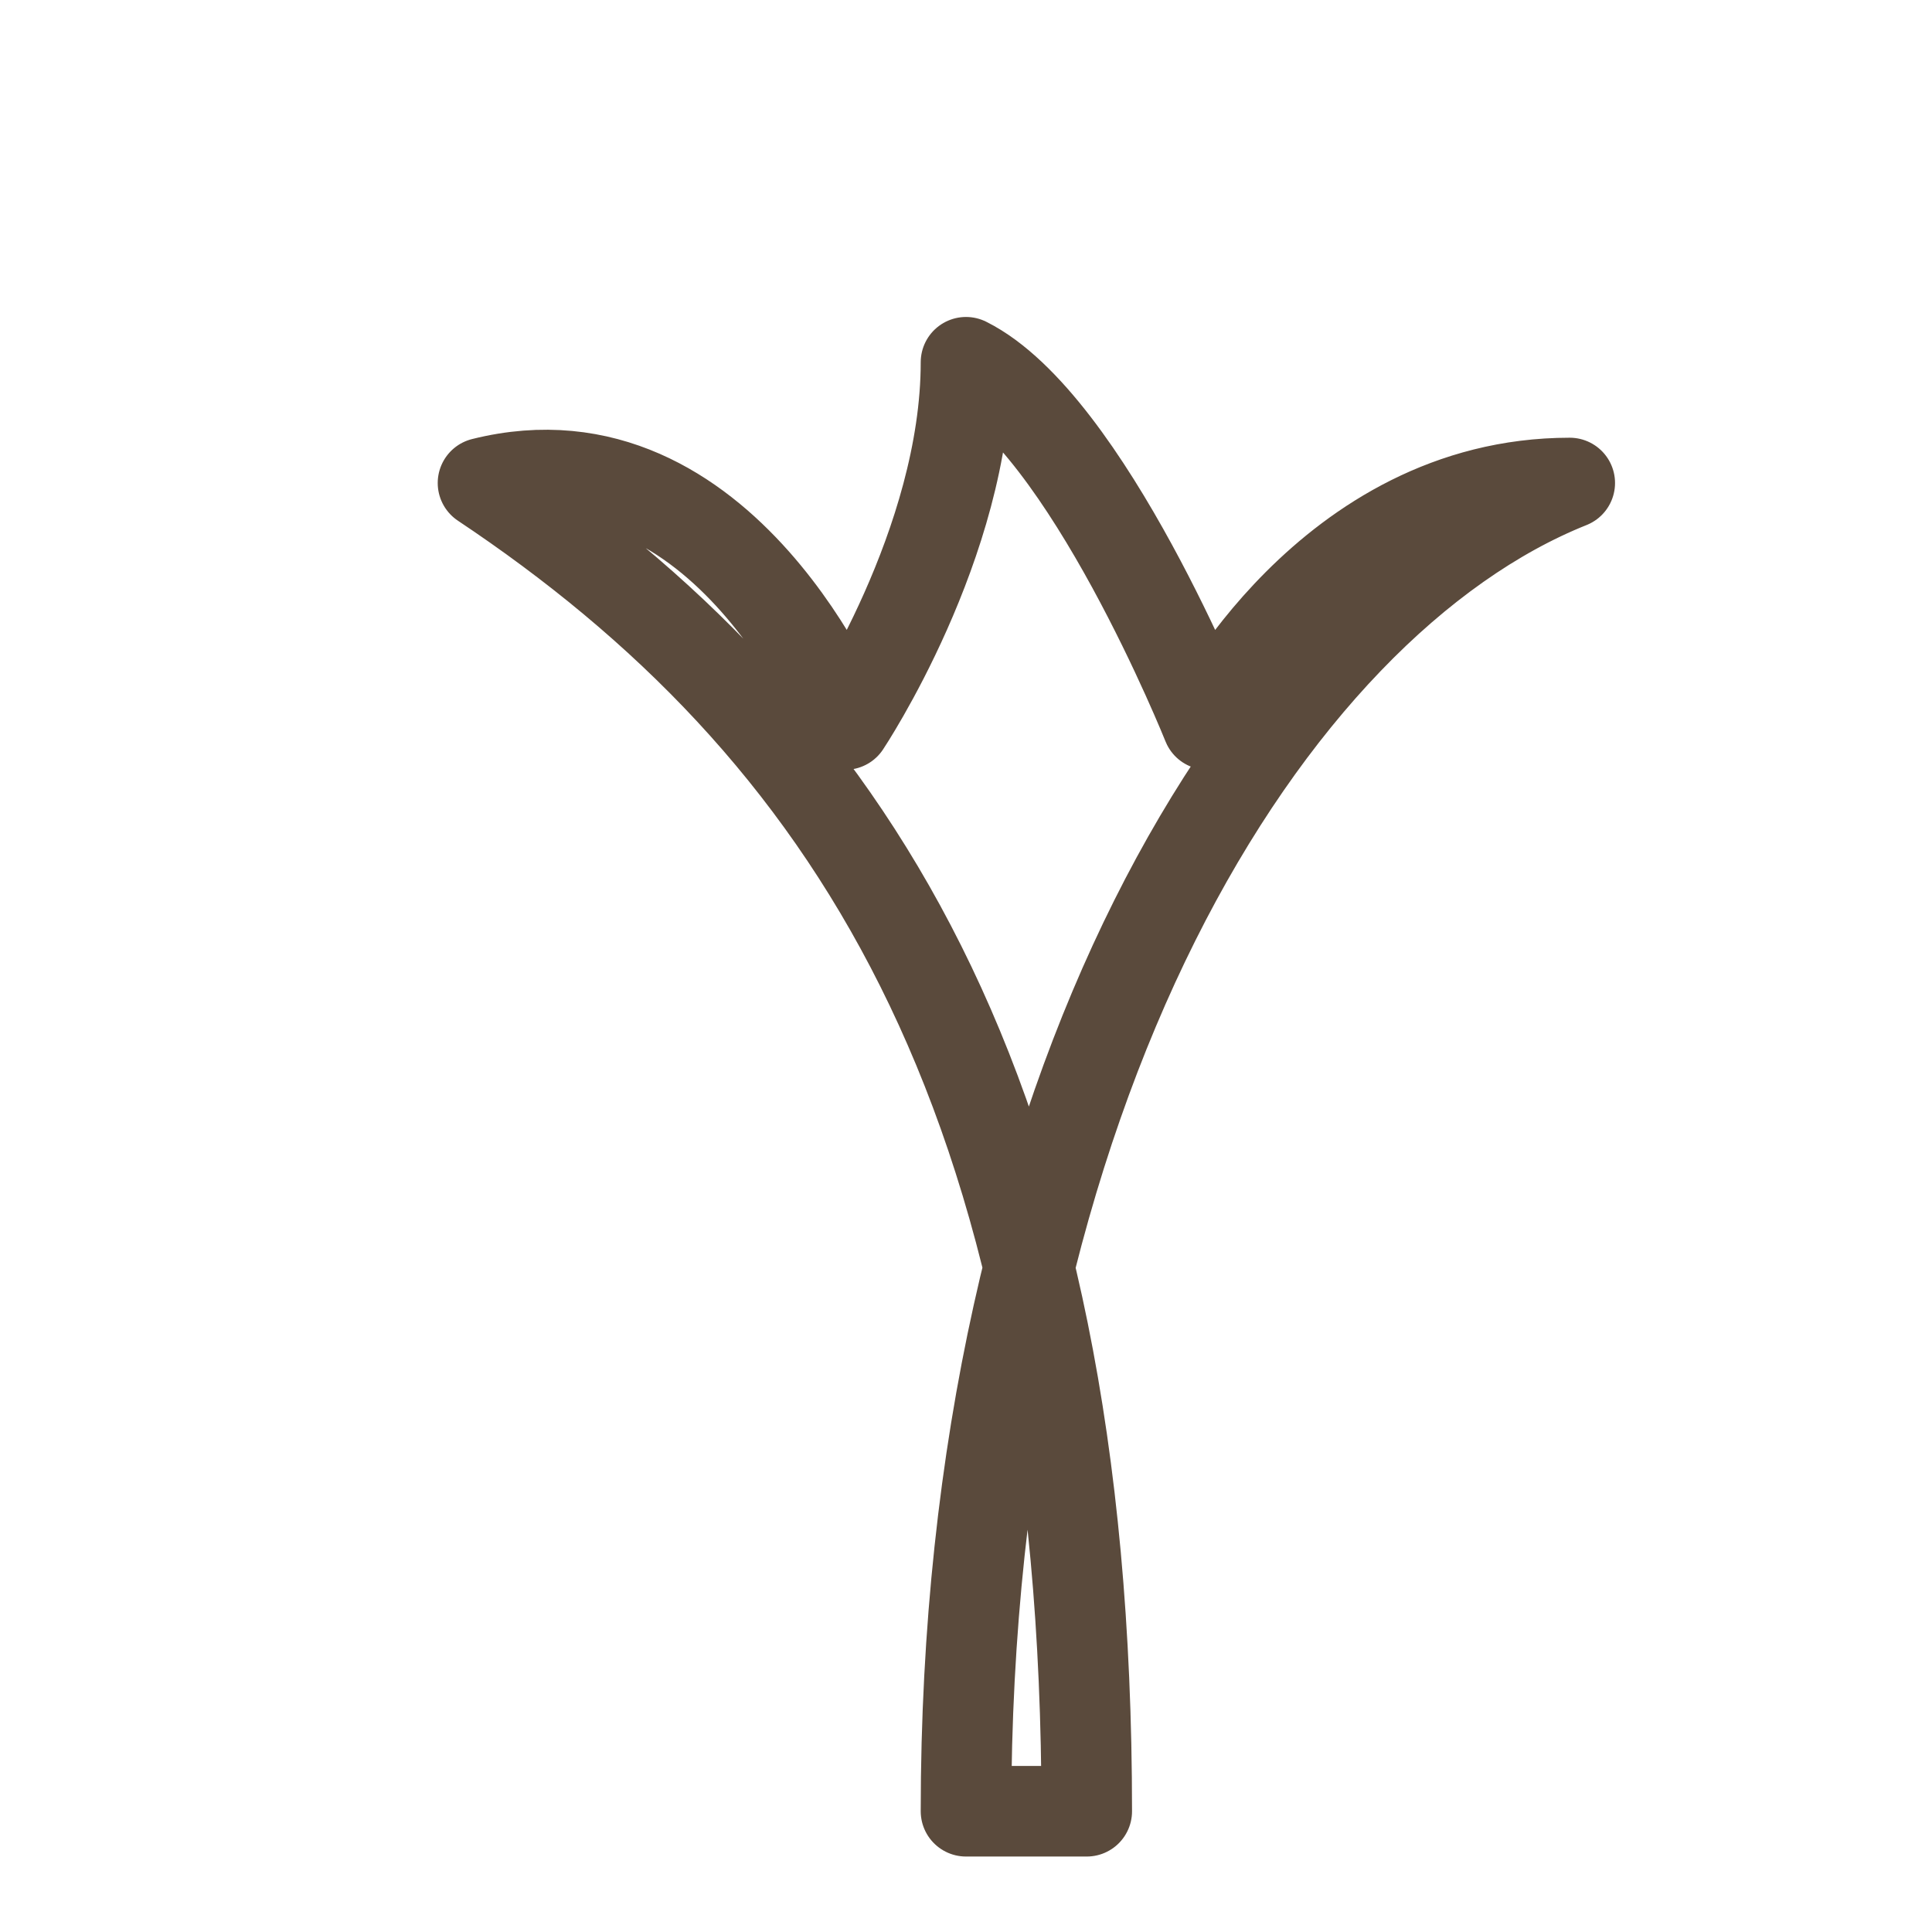
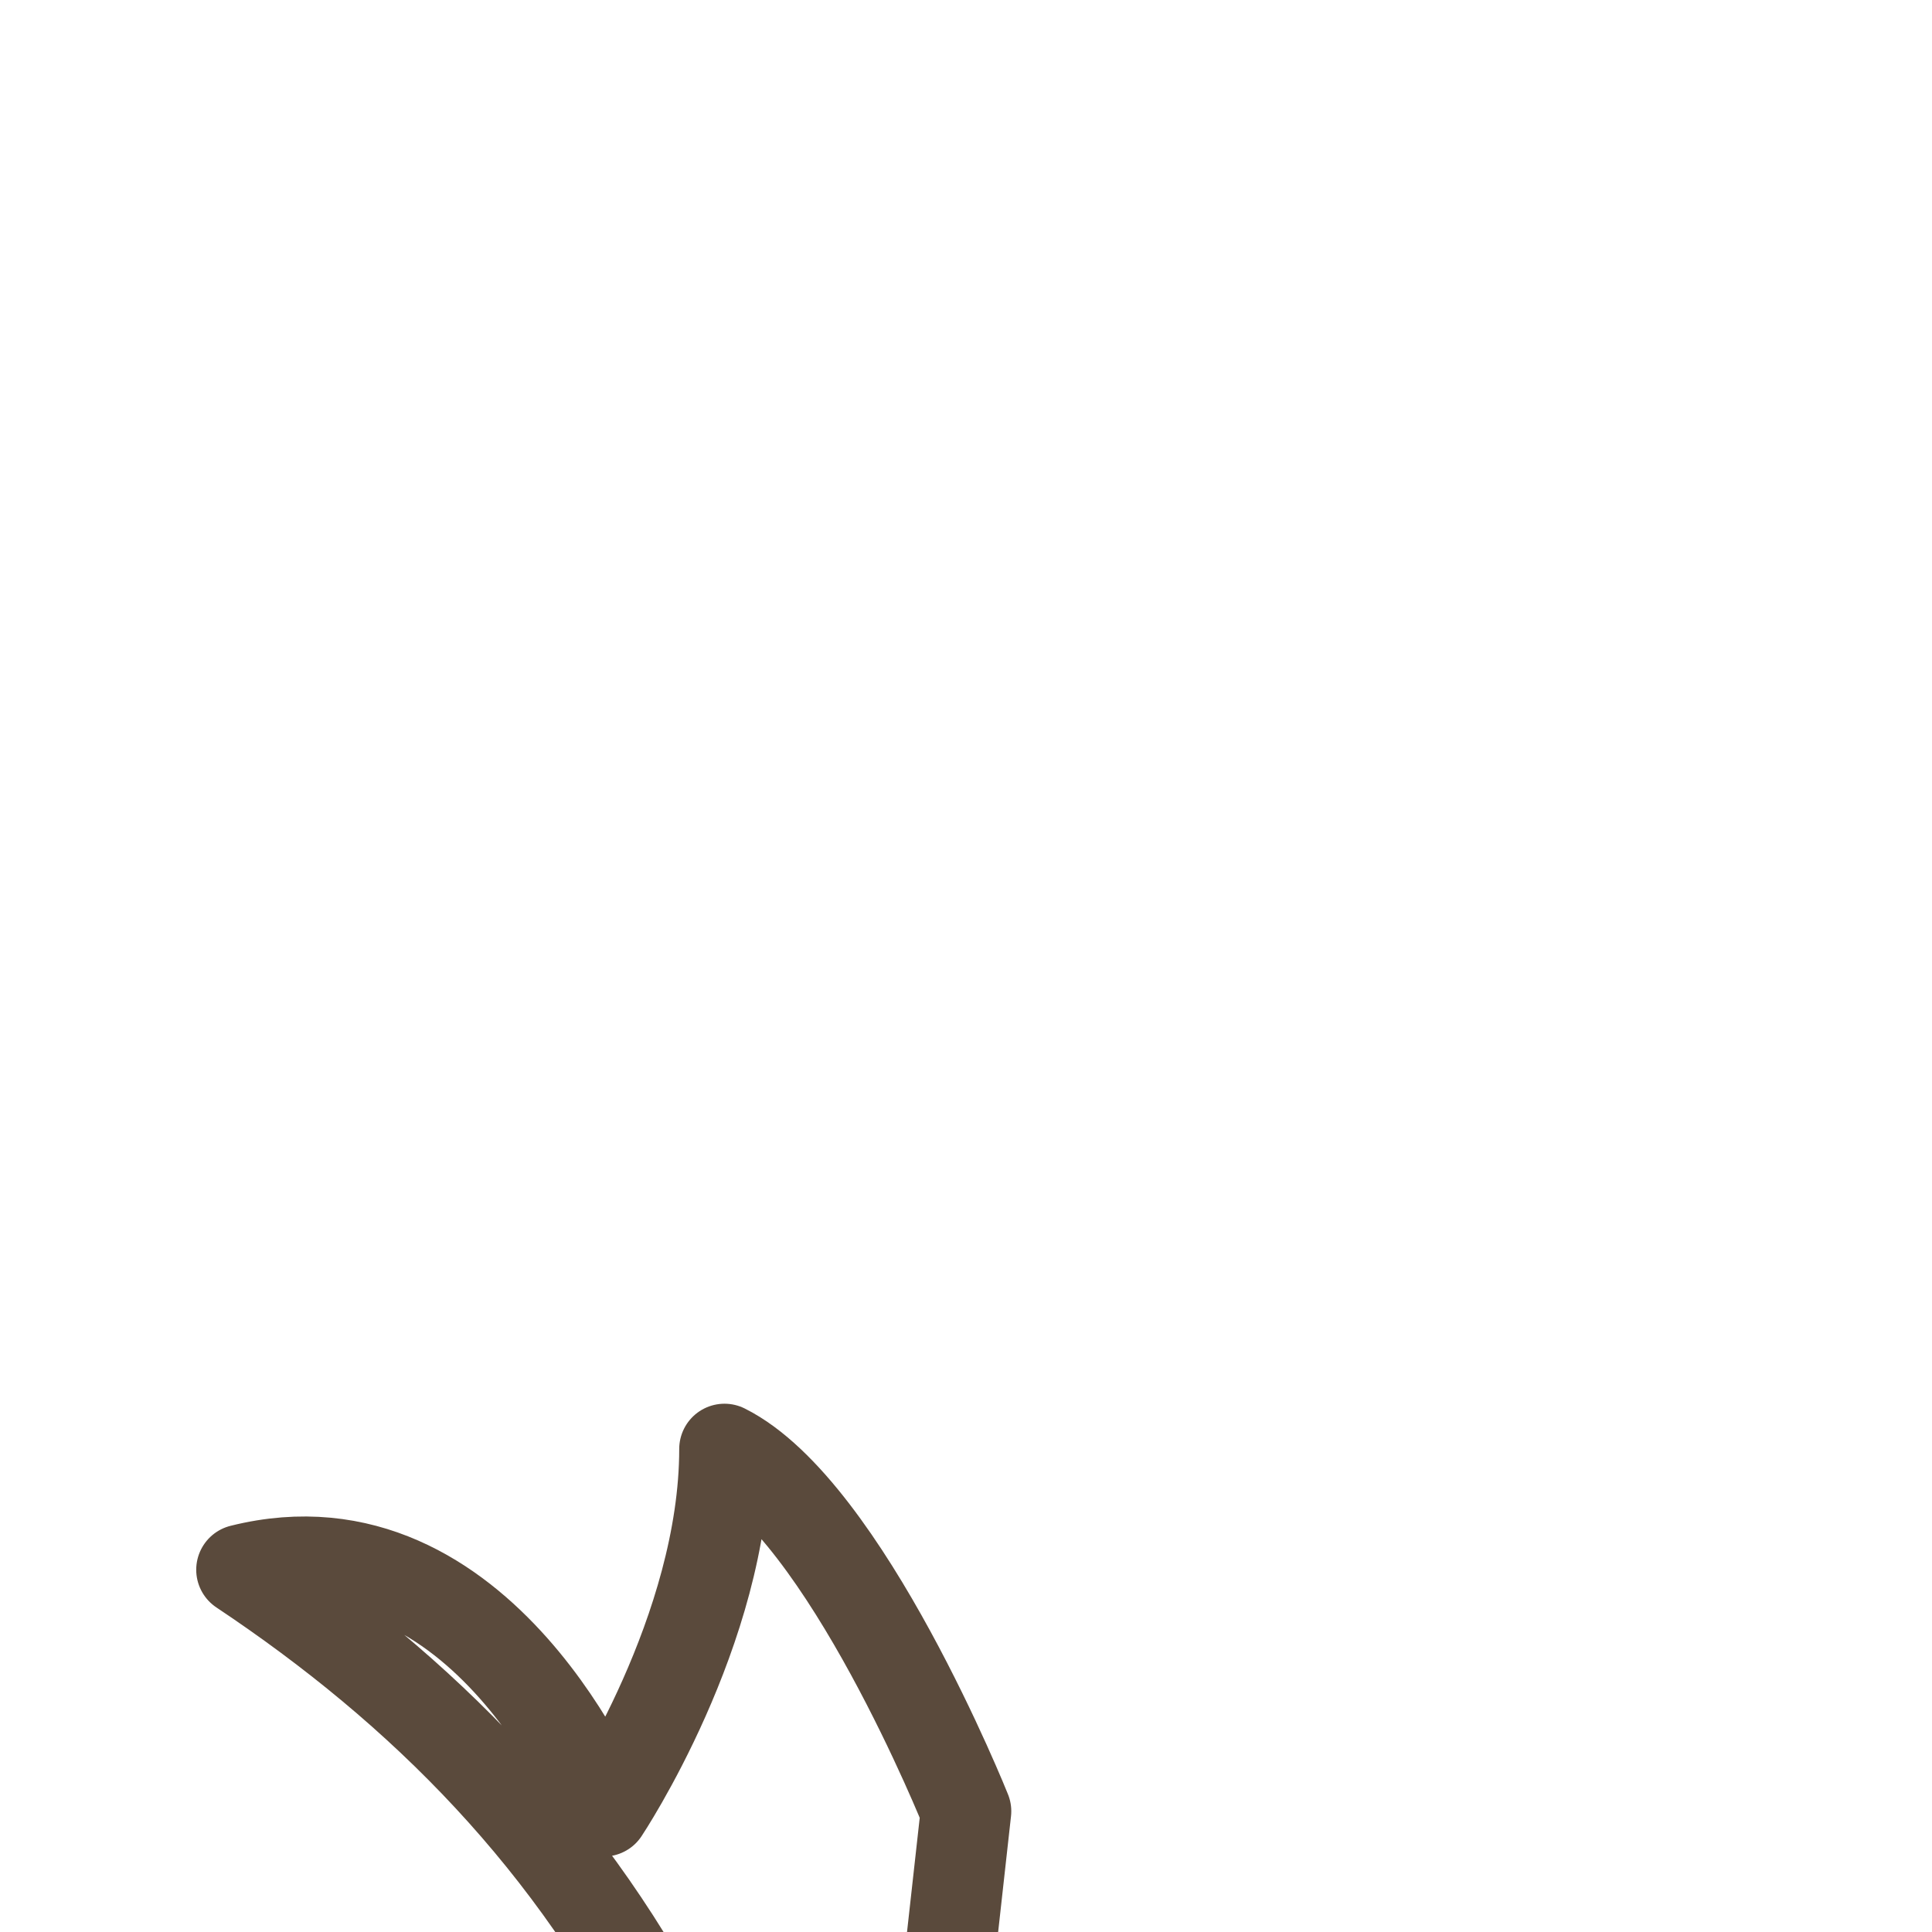
<svg xmlns="http://www.w3.org/2000/svg" fill="none" stroke="#5a4a3c" stroke-linecap="round" stroke-linejoin="round" stroke-width="3" viewBox="0 0 64 64">
-   <path d="M32 60c0-24 10-40 20-44-8 0-12 8-12 8s-4-10-8-12c0 6-4 12-4 12s-4-10-12-8c12 8 20 20 20 44z" />
+   <path d="M32 60s-4-10-8-12c0 6-4 12-4 12s-4-10-12-8c12 8 20 20 20 44z" />
</svg>